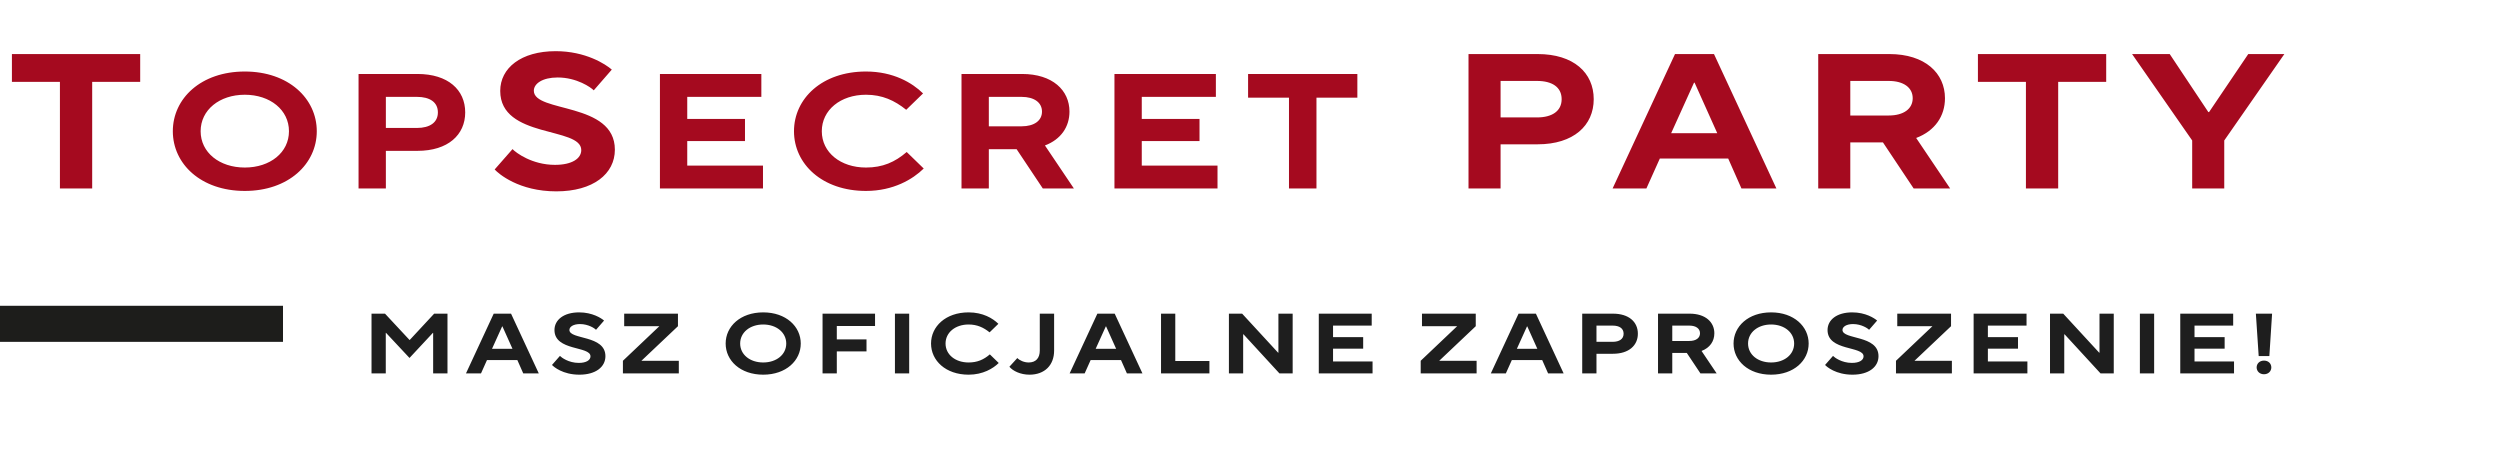
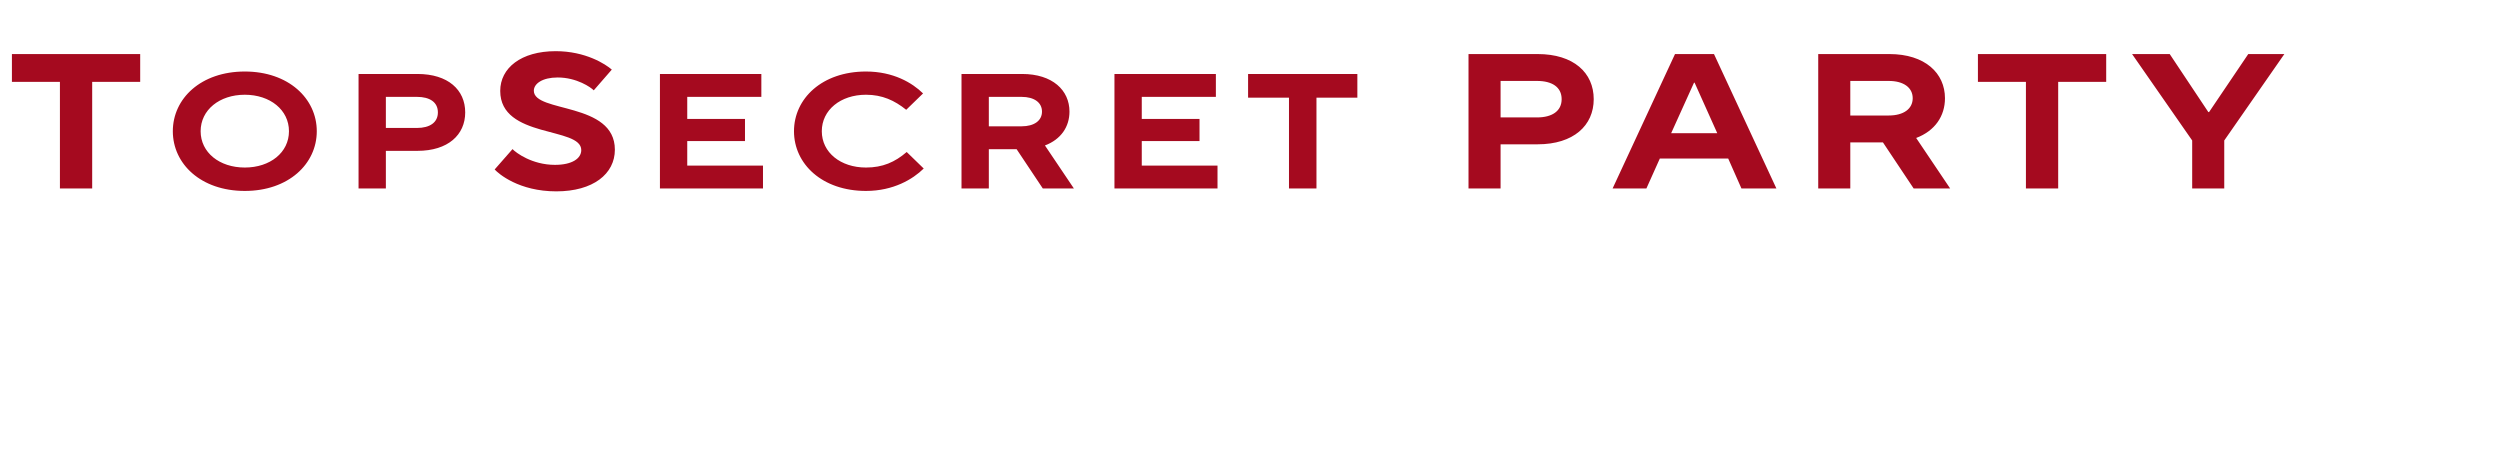
<svg xmlns="http://www.w3.org/2000/svg" width="703" height="131" viewBox="0 0 703 131" fill="none">
  <path d="M25.922 53H16.85V23.03H3.35V15.2H39.422V23.03H25.922V53ZM68.838 53.69C56.51 53.69 48.598 46.1 48.598 36.9C48.598 27.7 56.51 20.11 68.838 20.11C81.12 20.11 89.078 27.7 89.078 36.9C89.078 46.1 81.12 53.69 68.838 53.69ZM68.838 47.112C75.968 47.112 81.258 42.88 81.258 36.9C81.258 30.92 75.968 26.642 68.838 26.642C61.708 26.642 56.418 30.92 56.418 36.9C56.418 42.88 61.708 47.112 68.838 47.112ZM108.506 53H100.824V20.8H117.384C125.986 20.8 130.816 25.262 130.816 31.61C130.816 37.912 125.986 42.42 117.384 42.42H108.506V53ZM108.506 27.24V35.98H117.246C120.834 35.98 123.134 34.462 123.134 31.61C123.134 28.712 120.834 27.24 117.246 27.24H108.506ZM156.432 53.81C145.902 53.81 140.178 48.842 139.098 47.654L144.12 41.93C145.092 42.956 149.628 46.358 156.054 46.358C160.86 46.358 163.452 44.576 163.452 42.2C163.452 35.558 140.664 39.014 140.664 25.568C140.664 19.142 146.496 14.39 156.27 14.39C164.694 14.39 170.31 18.062 172.038 19.574L166.962 25.406C166.206 24.596 162.21 21.788 156.81 21.788C152.544 21.788 150.114 23.516 150.114 25.514C150.114 31.778 172.902 28.592 172.902 42.092C172.902 48.896 166.8 53.81 156.432 53.81ZM214.552 53H185.572V20.8H214.092V27.24H193.254V33.45H209.492V39.66H193.254V46.56H214.552V53ZM243.51 53.69C231.182 53.69 223.27 46.1 223.27 36.9C223.27 27.7 231.182 20.11 243.51 20.11C251.192 20.11 256.528 23.284 259.564 26.274L254.826 30.874C251.56 28.252 248.11 26.642 243.51 26.642C236.38 26.642 231.09 30.92 231.09 36.9C231.09 42.88 236.38 47.112 243.51 47.112C248.202 47.112 251.652 45.594 254.964 42.742L259.748 47.388C256.712 50.378 251.238 53.69 243.51 53.69ZM293.836 40.902L301.978 53H293.238L285.878 41.96H278.058V53H270.376V20.8H287.396C295.998 20.8 300.736 25.4 300.736 31.38C300.736 35.658 298.344 39.2 293.836 40.902ZM287.258 27.24H278.058V35.52H287.258C290.846 35.52 293.008 33.91 293.008 31.38C293.008 28.85 290.846 27.24 287.258 27.24ZM342.364 53H313.384V20.8H341.904V27.24H321.066V33.45H337.304V39.66H321.066V46.56H342.364V53ZM370.19 53H362.462V27.47H350.962V20.8H381.69V27.47H370.19V53ZM421.964 53H412.946V15.2H432.386C442.484 15.2 448.154 20.438 448.154 27.89C448.154 35.288 442.484 40.58 432.386 40.58H421.964V53ZM421.964 22.76V33.02H432.224C436.436 33.02 439.136 31.238 439.136 27.89C439.136 24.488 436.436 22.76 432.224 22.76H421.964ZM462.966 53H453.462L471.012 15.2H481.974L499.524 53H489.696L485.97 44.576H466.746L462.966 53ZM476.358 23.246L469.932 37.448H482.892L476.52 23.246H476.358ZM538.825 38.798L548.383 53H538.123L529.483 40.04H520.303V53H511.285V15.2H531.265C541.363 15.2 546.925 20.6 546.925 27.62C546.925 32.642 544.117 36.8 538.825 38.798ZM531.103 22.76H520.303V32.48H531.103C535.315 32.48 537.853 30.59 537.853 27.62C537.853 24.65 535.315 22.76 531.103 22.76ZM578.762 53H569.69V23.03H556.19V15.2H592.262V23.03H578.762V53ZM625.46 53H616.442V39.5L599.54 15.2H610.124L620.978 31.508H621.194L632.21 15.2H642.362L625.46 39.5V53Z" fill="#A50A1F" />
-   <path d="M108.48 105H104.472V88.2H108.264L115.152 95.592H115.224L122.088 88.2H125.832V105H121.8V93.6H121.728L115.152 100.656L108.552 93.6H108.48V105ZM135.257 105H131.033L138.833 88.2H143.705L151.505 105H147.137L145.481 101.256H136.937L135.257 105ZM141.209 91.776L138.353 98.088H144.113L141.281 91.776H141.209ZM162.925 105.36C158.245 105.36 155.701 103.152 155.221 102.624L157.453 100.08C157.885 100.536 159.901 102.048 162.757 102.048C164.893 102.048 166.045 101.256 166.045 100.2C166.045 97.248 155.917 98.784 155.917 92.808C155.917 89.952 158.509 87.84 162.853 87.84C166.597 87.84 169.093 89.472 169.861 90.144L167.605 92.736C167.269 92.376 165.493 91.128 163.093 91.128C161.197 91.128 160.117 91.896 160.117 92.784C160.117 95.568 170.245 94.152 170.245 100.152C170.245 103.176 167.533 105.36 162.925 105.36ZM190.882 105H175.162V101.448L185.41 91.728H175.522V88.2H190.642V91.728L180.37 101.448H190.882V105ZM214.613 105.36C208.181 105.36 204.053 101.4 204.053 96.6C204.053 91.8 208.181 87.84 214.613 87.84C221.021 87.84 225.173 91.8 225.173 96.6C225.173 101.4 221.021 105.36 214.613 105.36ZM214.613 101.928C218.333 101.928 221.093 99.72 221.093 96.6C221.093 93.48 218.333 91.248 214.613 91.248C210.893 91.248 208.133 93.48 208.133 96.6C208.133 99.72 210.893 101.928 214.613 101.928ZM235.31 105H231.302V88.2H246.062V91.68H235.31V95.448H243.662V98.808H235.31V105ZM255.663 105H251.655V88.2H255.663V105ZM272.368 105.36C265.936 105.36 261.808 101.4 261.808 96.6C261.808 91.8 265.936 87.84 272.368 87.84C276.376 87.84 279.16 89.496 280.744 91.056L278.272 93.456C276.568 92.088 274.768 91.248 272.368 91.248C268.648 91.248 265.888 93.48 265.888 96.6C265.888 99.72 268.648 101.928 272.368 101.928C274.816 101.928 276.616 101.136 278.344 99.648L280.84 102.072C279.256 103.632 276.4 105.36 272.368 105.36ZM289.481 105.36C286.961 105.36 284.801 104.304 283.841 103.128L286.073 100.68C286.697 101.352 287.993 101.928 289.265 101.928C291.281 101.928 292.385 100.704 292.385 98.568V88.2H296.417V98.592C296.417 102.672 293.777 105.36 289.481 105.36ZM305.006 105H300.782L308.582 88.2H313.454L321.254 105H316.886L315.23 101.256H306.686L305.006 105ZM310.958 91.776L308.102 98.088H313.862L311.03 91.776H310.958ZM340.089 105H326.481V88.2H330.489V101.52H340.089V105ZM349.577 105H345.569V88.2H349.289L359.393 99.168H359.489V88.2H363.497V105H359.777L349.673 94.008H349.577V105ZM385.964 105H370.844V88.2H385.724V91.56H374.852V94.8H383.324V98.04H374.852V101.64H385.964V105ZM415.221 105H399.501V101.448L409.749 91.728H399.861V88.2H414.981V91.728L404.709 101.448H415.221V105ZM423.445 105H419.221L427.021 88.2H431.893L439.693 105H435.325L433.669 101.256H425.125L423.445 105ZM429.397 91.776L426.541 98.088H432.301L429.469 91.776H429.397ZM448.928 105H444.92V88.2H453.56C458.048 88.2 460.568 90.528 460.568 93.84C460.568 97.128 458.048 99.48 453.56 99.48H448.928V105ZM448.928 91.56V96.12H453.488C455.36 96.12 456.56 95.328 456.56 93.84C456.56 92.328 455.36 91.56 453.488 91.56H448.928ZM478.475 98.688L482.723 105H478.163L474.323 99.24H470.243V105H466.235V88.2H475.115C479.603 88.2 482.075 90.6 482.075 93.72C482.075 95.952 480.827 97.8 478.475 98.688ZM475.043 91.56H470.243V95.88H475.043C476.915 95.88 478.043 95.04 478.043 93.72C478.043 92.4 476.915 91.56 475.043 91.56ZM498.034 105.36C491.602 105.36 487.474 101.4 487.474 96.6C487.474 91.8 491.602 87.84 498.034 87.84C504.442 87.84 508.594 91.8 508.594 96.6C508.594 101.4 504.442 105.36 498.034 105.36ZM498.034 101.928C501.754 101.928 504.514 99.72 504.514 96.6C504.514 93.48 501.754 91.248 498.034 91.248C494.314 91.248 491.554 93.48 491.554 96.6C491.554 99.72 494.314 101.928 498.034 101.928ZM520.914 105.36C516.234 105.36 513.69 103.152 513.21 102.624L515.442 100.08C515.874 100.536 517.89 102.048 520.746 102.048C522.882 102.048 524.034 101.256 524.034 100.2C524.034 97.248 513.906 98.784 513.906 92.808C513.906 89.952 516.498 87.84 520.842 87.84C524.586 87.84 527.082 89.472 527.85 90.144L525.594 92.736C525.258 92.376 523.482 91.128 521.082 91.128C519.186 91.128 518.106 91.896 518.106 92.784C518.106 95.568 528.234 94.152 528.234 100.152C528.234 103.176 525.522 105.36 520.914 105.36ZM548.871 105H533.151V101.448L543.399 91.728H533.511V88.2H548.631V91.728L538.359 101.448H548.871V105ZM570.103 105H554.983V88.2H569.863V91.56H558.991V94.8H567.463V98.04H558.991V101.64H570.103V105ZM580.469 105H576.461V88.2H580.181L590.285 99.168H590.381V88.2H594.389V105H590.669L580.565 94.008H580.469V105ZM605.744 105H601.736V88.2H605.744V105ZM628.209 105H613.089V88.2H627.969V91.56H617.097V94.8H625.569V98.04H617.097V101.64H628.209V105ZM638.143 100.128H635.143L634.351 88.2H638.911L638.143 100.128ZM636.631 105.24C635.383 105.24 634.567 104.352 634.567 103.32C634.567 102.264 635.383 101.4 636.631 101.4C637.903 101.4 638.695 102.264 638.695 103.32C638.695 104.352 637.903 105.24 636.631 105.24Z" fill="#1E1E1E" />
-   <path d="M79.581 85.986H0V96.129H79.581V85.986Z" fill="#1D1D1B" />
</svg>